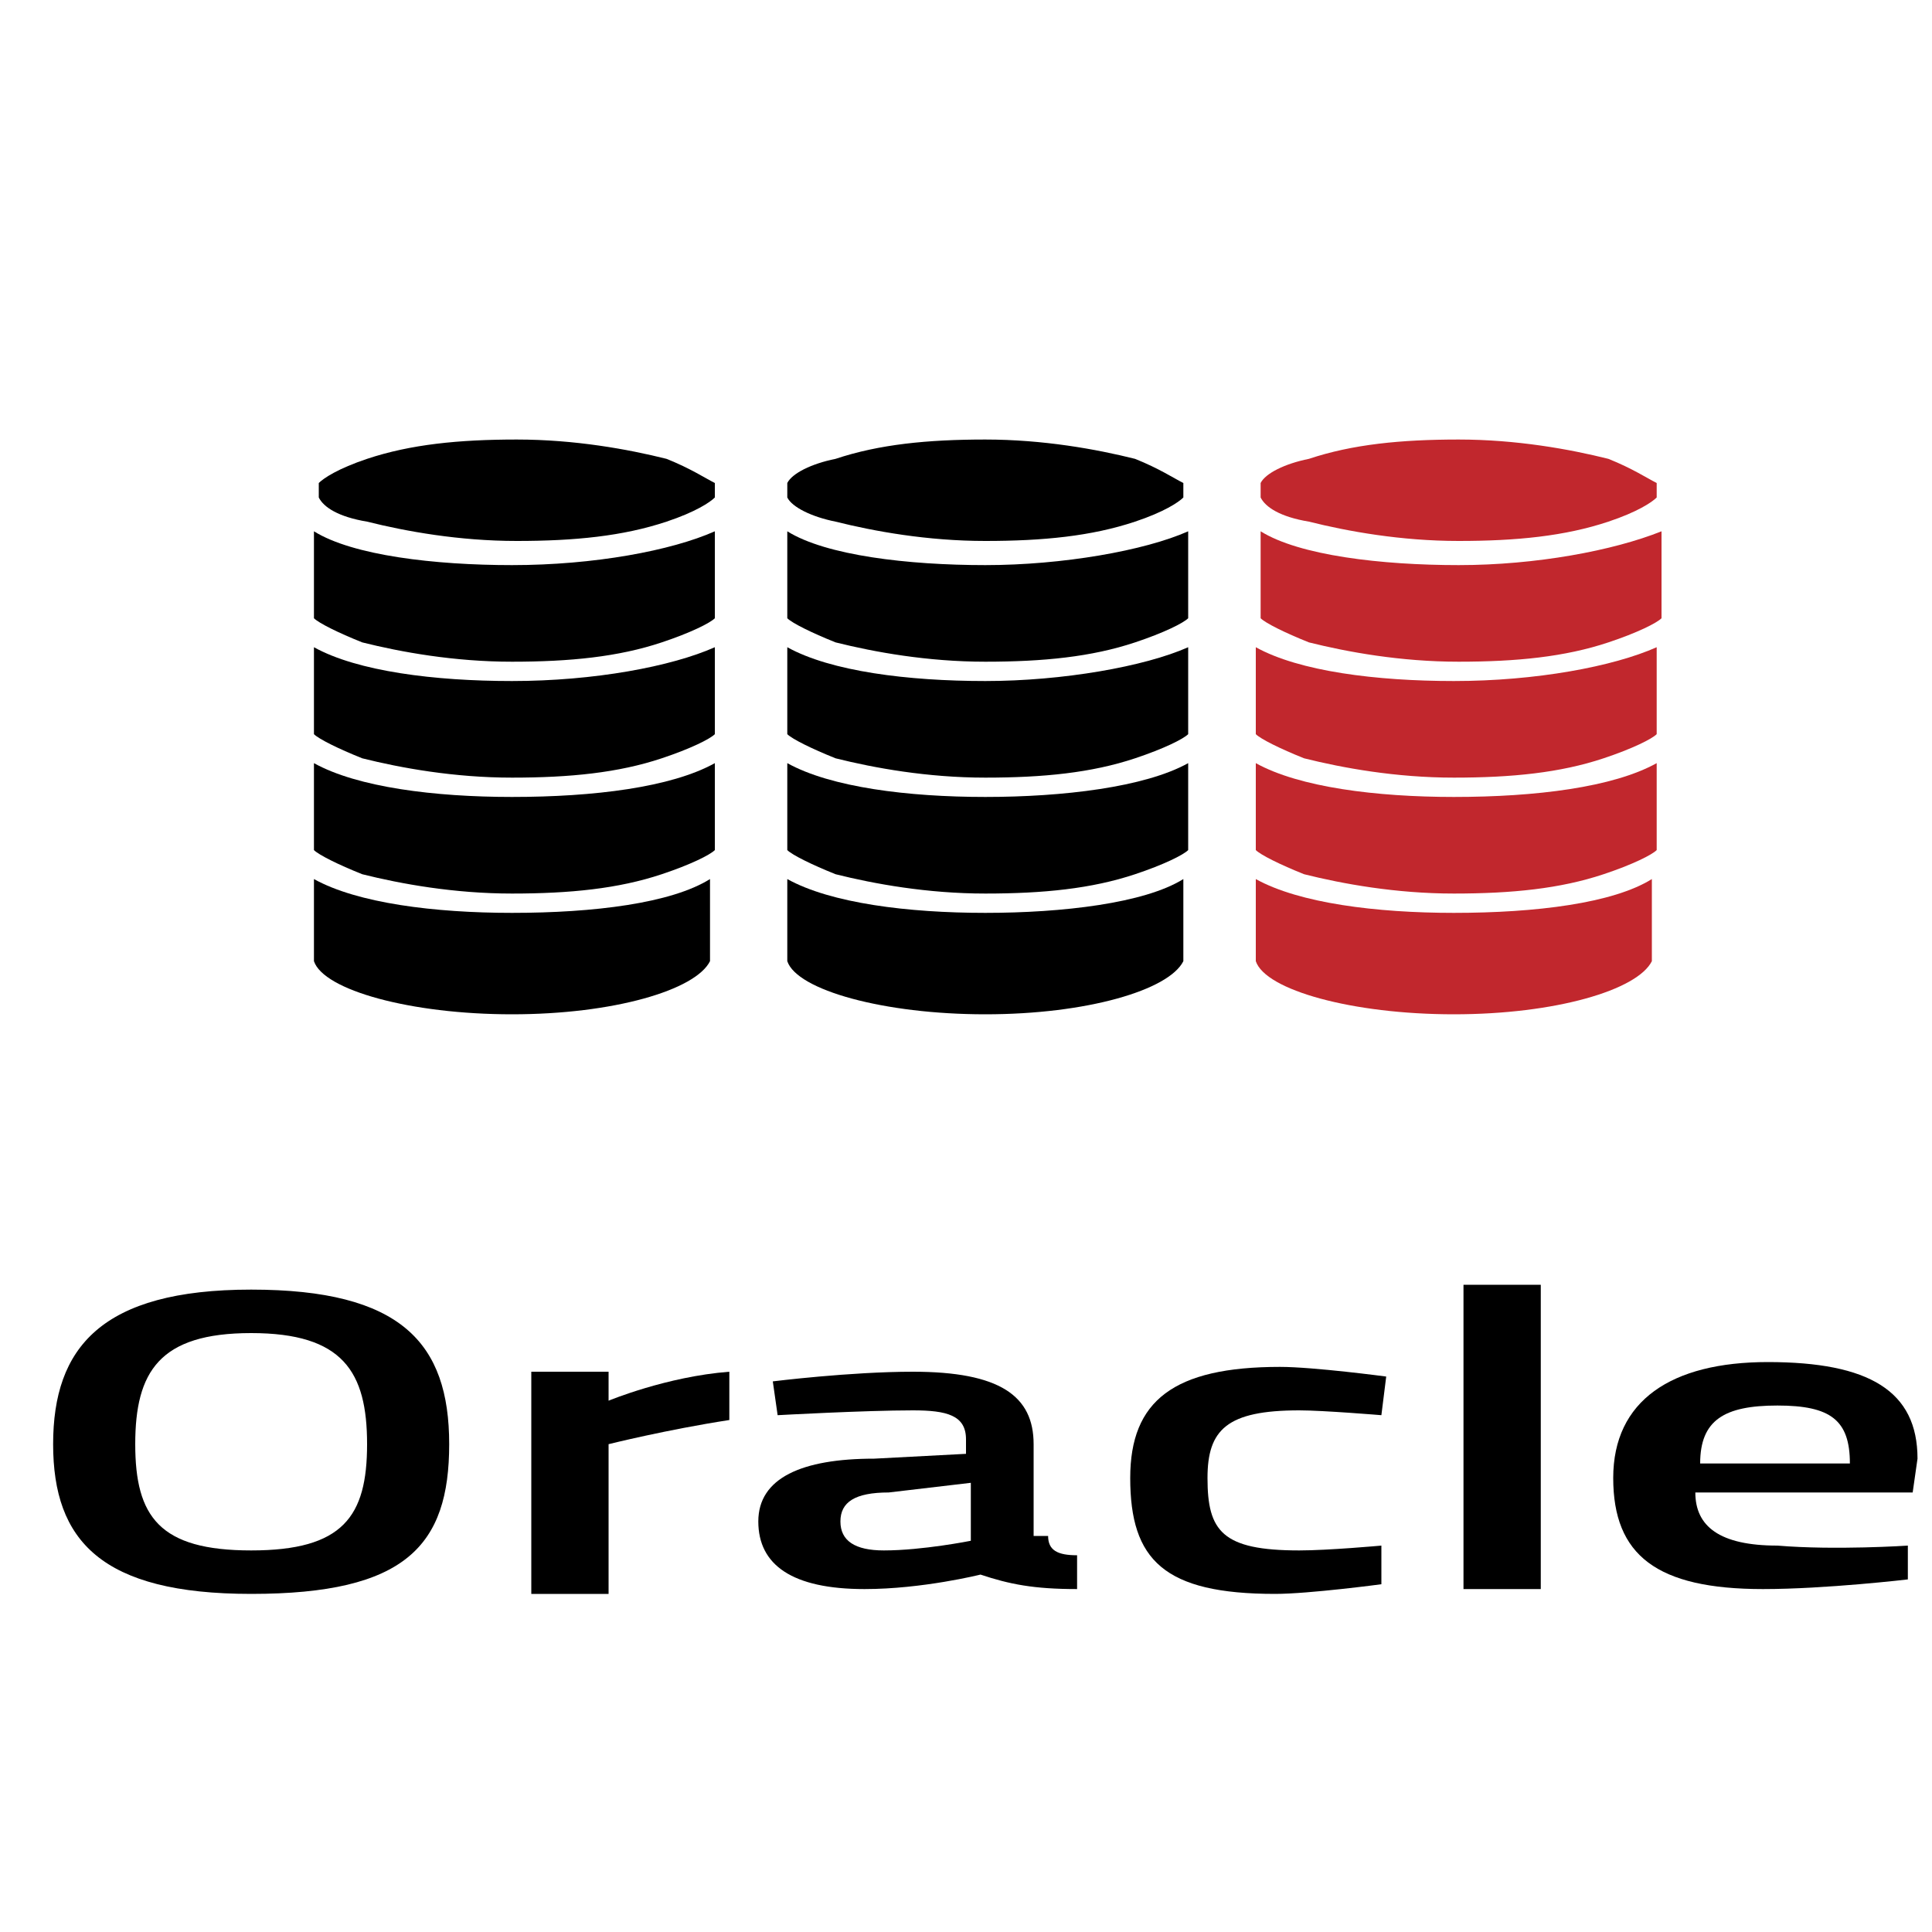
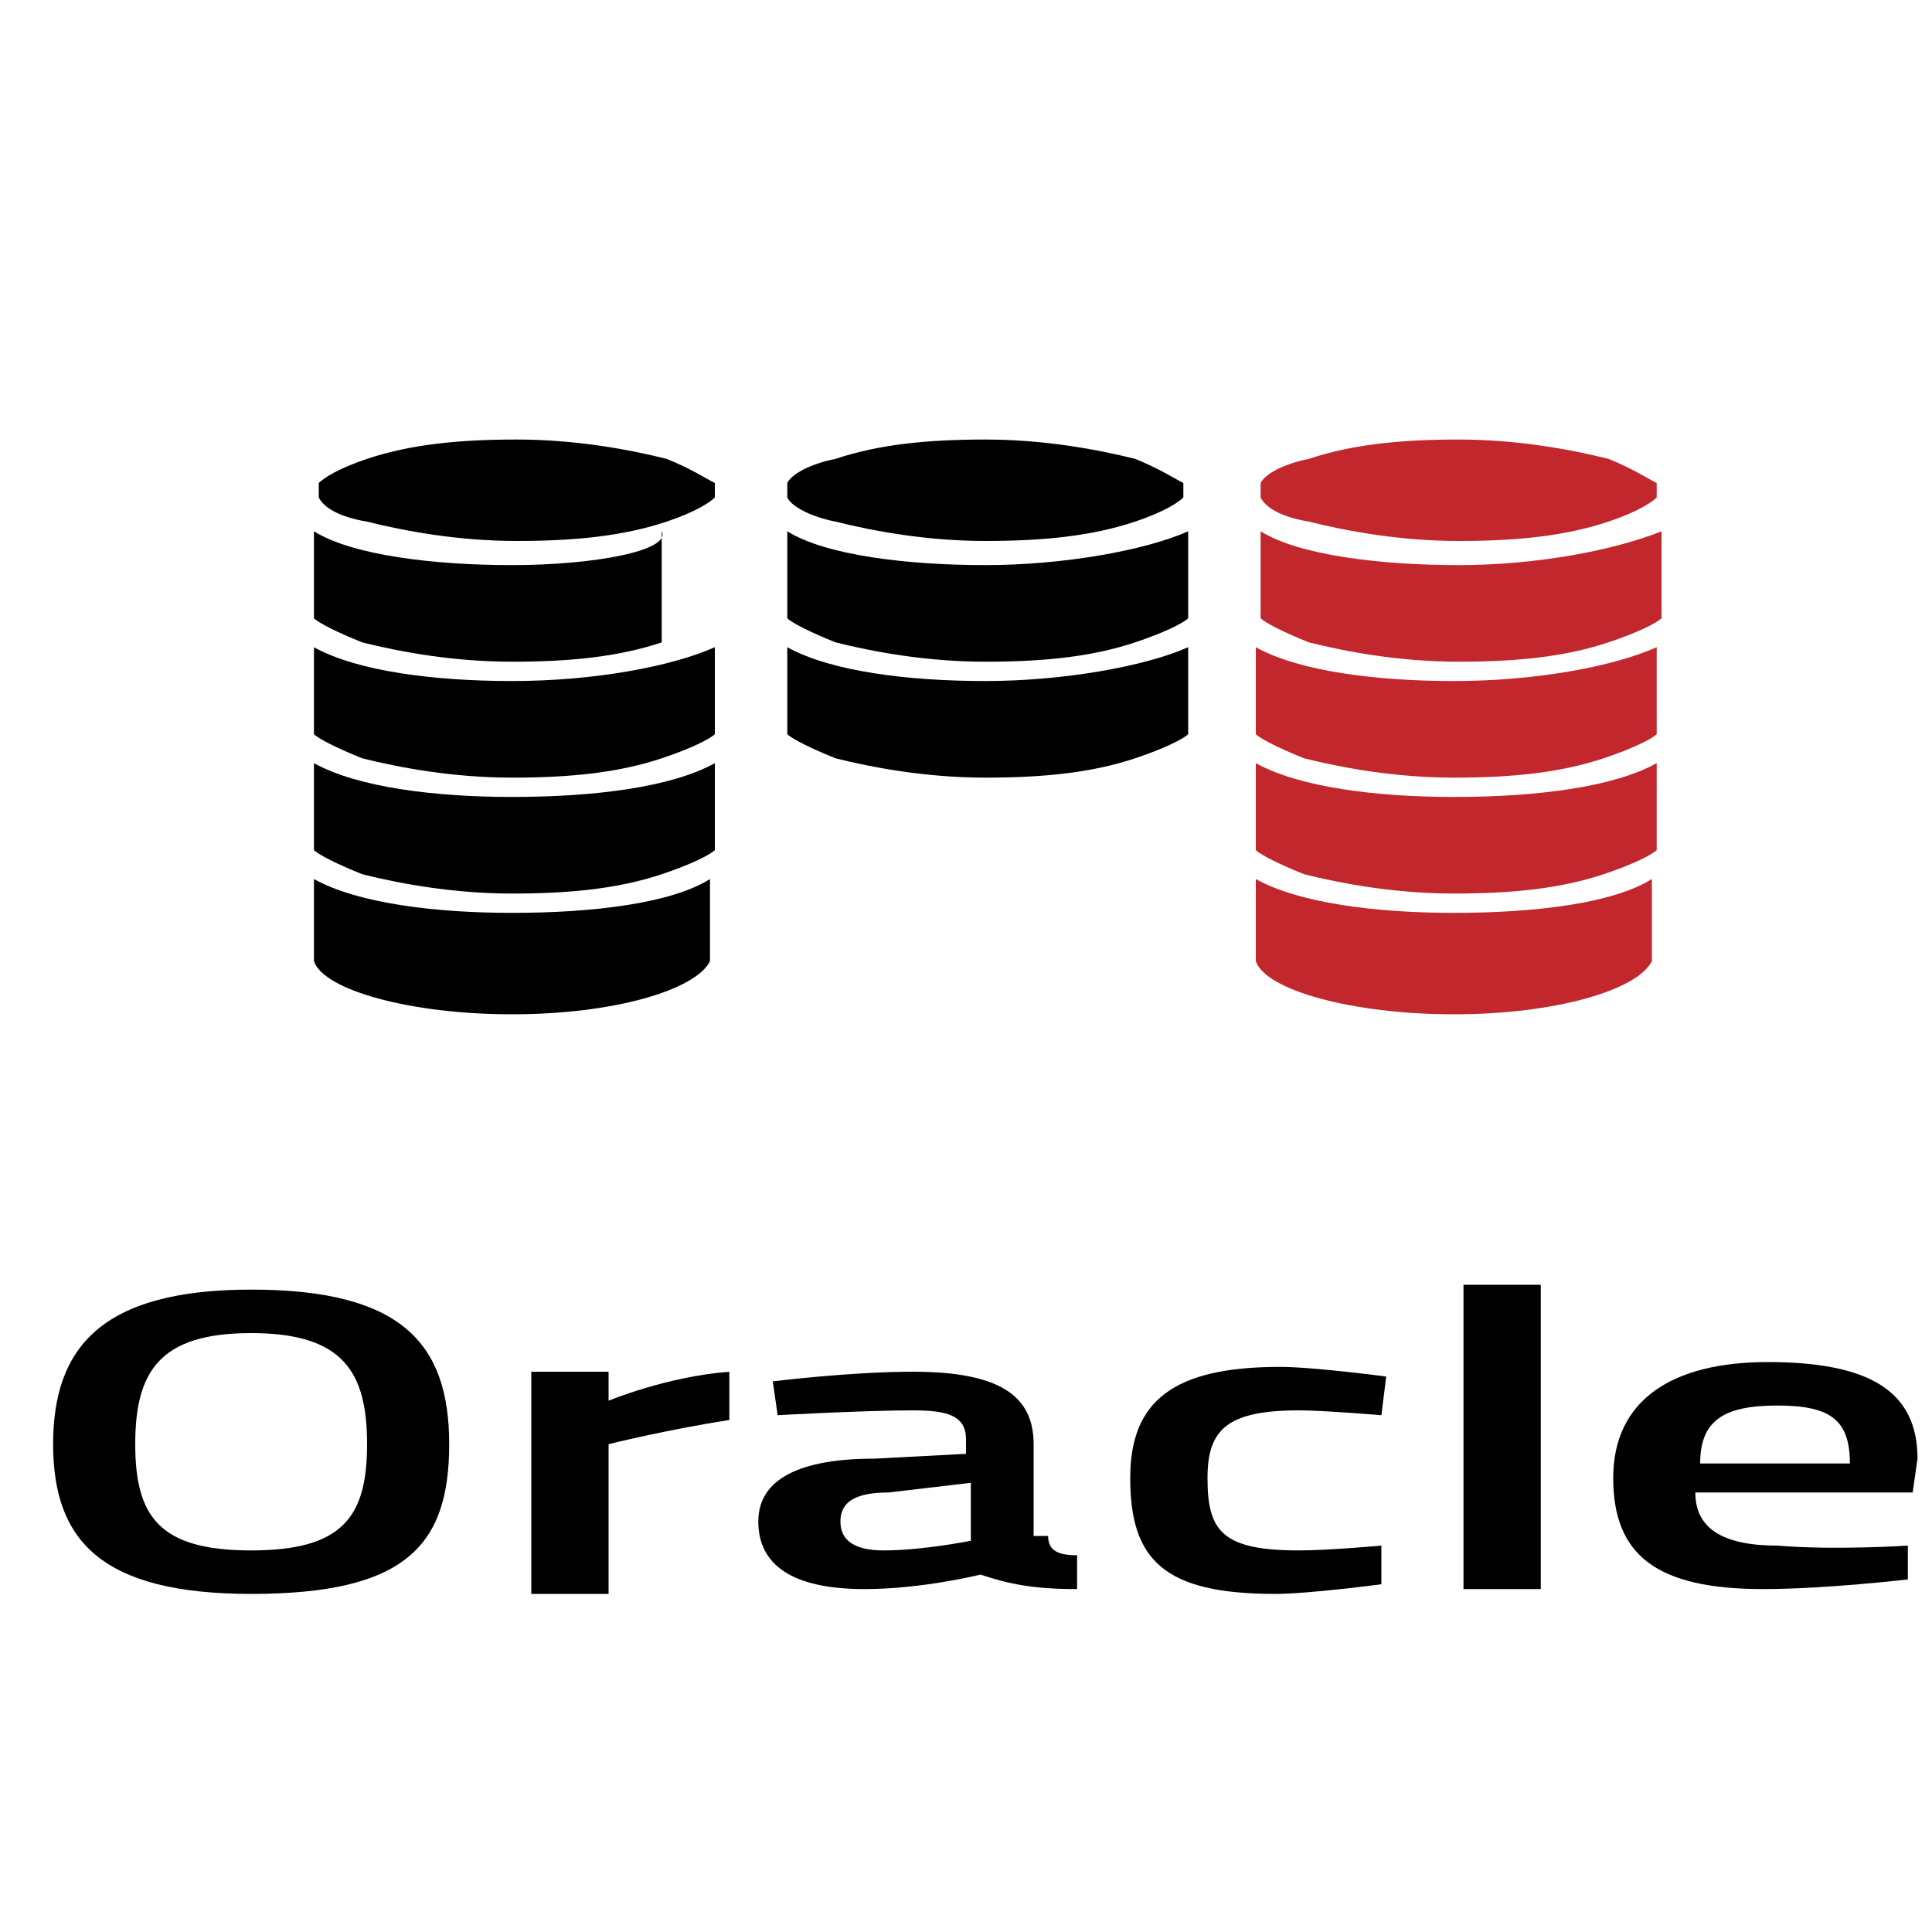
<svg xmlns="http://www.w3.org/2000/svg" version="1.1" id="Ebene_1" x="0px" y="0px" viewBox="0 0 40 40" style="enable-background:new 0 0 40 40;" xml:space="preserve">
  <style type="text/css">
	.st0{fill:#FFFFFF;}
	.st1{fill:#C1272D;}
	.st2{fill:#4D4D4D;}
	.st3{fill:#7A272D;}
	.st4{fill:#808080;}
	.st5{fill:#B3B3B3;}
	.st6{fill:#E6E6E6;}
	.st7{fill:#DD0713;}
	.st8{fill:none;}
	.st9{fill:#A5050E;}
	.st10{fill:#A7050E;}
	.st11{fill:#AA050F;}
	.st12{fill:#A1050E;}
	.st13{fill:#9D050E;}
	.st14{fill:#A0050E;}
	.st15{fill:#A2050E;}
	.st16{fill:#96050D;}
	.st17{fill:#3A3A3A;}
	.st18{fill:#393939;}
	.st19{fill:#3B3B3B;}
	.st20{fill:#A8050E;}
	.st21{fill:#373737;}
	.st22{fill:#353535;}
	.st23{fill:#383838;}
	.st24{fill:#999999;}
</style>
  <g>
    <g>
      <g>
        <path d="M10.6,14.1c-1.6,0-3.2-0.2-4.1-0.7v1.8c0.1,0.1,0.5,0.3,1,0.5c0.8,0.2,1.9,0.4,3.1,0.4c1.2,0,2.2-0.1,3.1-0.4     c0.6-0.2,1-0.4,1.1-0.5v-1.8C13.9,13.8,12.3,14.1,10.6,14.1z" />
        <path d="M10.6,16.5c-1.6,0-3.2-0.2-4.1-0.7v1.8c0.1,0.1,0.5,0.3,1,0.5c0.8,0.2,1.9,0.4,3.1,0.4c1.2,0,2.2-0.1,3.1-0.4     c0.6-0.2,1-0.4,1.1-0.5v-1.8C13.9,16.3,12.3,16.5,10.6,16.5z" />
        <path d="M10.6,18.9c-1.6,0-3.2-0.2-4.1-0.7v1.7h0c0.2,0.6,2,1.1,4.1,1.1s3.8-0.5,4.1-1.1h0v-1.7C13.9,18.7,12.3,18.9,10.6,18.9z" />
        <path d="M7.6,10.8c0.8,0.2,1.9,0.4,3.1,0.4c1.2,0,2.2-0.1,3.1-0.4c0.6-0.2,0.9-0.4,1-0.5v-0.1h0c0,0,0,0,0,0c0-0.1,0-0.1,0-0.2     c-0.2-0.1-0.5-0.3-1-0.5c-0.8-0.2-1.9-0.4-3.1-0.4c-1.2,0-2.2,0.1-3.1,0.4C7,9.7,6.7,9.9,6.6,10c0,0.1,0,0.1,0,0.2c0,0,0,0,0,0h0     v0.1C6.7,10.5,7,10.7,7.6,10.8z" />
-         <path d="M10.6,11.7c-1.6,0-3.3-0.2-4.1-0.7v1.8c0.1,0.1,0.5,0.3,1,0.5c0.8,0.2,1.9,0.4,3.1,0.4c1.2,0,2.2-0.1,3.1-0.4     c0.6-0.2,1-0.4,1.1-0.5V11C13.9,11.4,12.3,11.7,10.6,11.7z" />
+         <path d="M10.6,11.7c-1.6,0-3.3-0.2-4.1-0.7v1.8c0.1,0.1,0.5,0.3,1,0.5c0.8,0.2,1.9,0.4,3.1,0.4c1.2,0,2.2-0.1,3.1-0.4     V11C13.9,11.4,12.3,11.7,10.6,11.7z" />
      </g>
      <g>
        <path d="M20.4,14.1c-1.6,0-3.2-0.2-4.1-0.7v1.8c0.1,0.1,0.5,0.3,1,0.5c0.8,0.2,1.9,0.4,3.1,0.4c1.2,0,2.2-0.1,3.1-0.4     c0.6-0.2,1-0.4,1.1-0.5v-1.8C23.7,13.8,22,14.1,20.4,14.1z" />
-         <path d="M20.4,16.5c-1.6,0-3.2-0.2-4.1-0.7v1.8c0.1,0.1,0.5,0.3,1,0.5c0.8,0.2,1.9,0.4,3.1,0.4c1.2,0,2.2-0.1,3.1-0.4     c0.6-0.2,1-0.4,1.1-0.5v-1.8C23.7,16.3,22,16.5,20.4,16.5z" />
-         <path d="M20.4,18.9c-1.6,0-3.2-0.2-4.1-0.7v1.7h0c0.2,0.6,2,1.1,4.1,1.1s3.8-0.5,4.1-1.1h0v-1.7C23.7,18.7,22,18.9,20.4,18.9z" />
        <path d="M17.3,10.8c0.8,0.2,1.9,0.4,3.1,0.4c1.2,0,2.2-0.1,3.1-0.4c0.6-0.2,0.9-0.4,1-0.5v-0.1h0c0,0,0,0,0,0c0-0.1,0-0.1,0-0.2     c-0.2-0.1-0.5-0.3-1-0.5c-0.8-0.2-1.9-0.4-3.1-0.4c-1.2,0-2.2,0.1-3.1,0.4c-0.5,0.1-0.9,0.3-1,0.5c0,0.1,0,0.1,0,0.2c0,0,0,0,0,0     h0v0.1C16.4,10.5,16.8,10.7,17.3,10.8z" />
        <path d="M20.4,11.7c-1.6,0-3.3-0.2-4.1-0.7v1.8c0.1,0.1,0.5,0.3,1,0.5c0.8,0.2,1.9,0.4,3.1,0.4c1.2,0,2.2-0.1,3.1-0.4     c0.6-0.2,1-0.4,1.1-0.5V11C23.7,11.4,22,11.7,20.4,11.7z" />
      </g>
      <g>
        <path class="st1" d="M30.1,14.1c-1.6,0-3.2-0.2-4.1-0.7v1.8c0.1,0.1,0.5,0.3,1,0.5c0.8,0.2,1.9,0.4,3.1,0.4     c1.2,0,2.2-0.1,3.1-0.4c0.6-0.2,1-0.4,1.1-0.5v-1.8C33.4,13.8,31.8,14.1,30.1,14.1z" />
        <path class="st1" d="M30.1,16.5c-1.6,0-3.2-0.2-4.1-0.7v1.8c0.1,0.1,0.5,0.3,1,0.5c0.8,0.2,1.9,0.4,3.1,0.4     c1.2,0,2.2-0.1,3.1-0.4c0.6-0.2,1-0.4,1.1-0.5v-1.8C33.4,16.3,31.8,16.5,30.1,16.5z" />
        <path class="st1" d="M30.1,18.9c-1.6,0-3.2-0.2-4.1-0.7v1.7h0c0.2,0.6,2,1.1,4.1,1.1s3.8-0.5,4.1-1.1h0v-1.7     C33.4,18.7,31.8,18.9,30.1,18.9z" />
        <path class="st1" d="M27.1,10.8c0.8,0.2,1.9,0.4,3.1,0.4c1.2,0,2.2-0.1,3.1-0.4c0.6-0.2,0.9-0.4,1-0.5v-0.1h0c0,0,0,0,0,0     c0-0.1,0-0.1,0-0.2c-0.2-0.1-0.5-0.3-1-0.5c-0.8-0.2-1.9-0.4-3.1-0.4c-1.2,0-2.2,0.1-3.1,0.4c-0.5,0.1-0.9,0.3-1,0.5     c0,0.1,0,0.1,0,0.2c0,0,0,0,0,0h0v0.1C26.2,10.5,26.5,10.7,27.1,10.8z" />
        <path class="st1" d="M30.2,11.7c-1.6,0-3.3-0.2-4.1-0.7v1.8c0.1,0.1,0.5,0.3,1,0.5c0.8,0.2,1.9,0.4,3.1,0.4     c1.2,0,2.2-0.1,3.1-0.4c0.6-0.2,1-0.4,1.1-0.5V11C33.4,11.4,31.8,11.7,30.2,11.7z" />
      </g>
    </g>
    <g>
      <path d="M1.1,29.9c0-2,1-3.2,4.1-3.2c3.1,0,4.1,1.1,4.1,3.2c0,2.1-0.9,3.1-4.1,3.1C2.1,33,1.1,31.9,1.1,29.9z M7.6,29.9    c0-1.5-0.5-2.3-2.4-2.3s-2.4,0.8-2.4,2.3c0,1.5,0.5,2.2,2.4,2.2S7.6,31.4,7.6,29.9z" />
      <path d="M11,28.4h1.6V29c0,0,1.2-0.5,2.5-0.6v1c-1.3,0.2-2.5,0.5-2.5,0.5v3.1H11V28.4z" />
      <path d="M21.7,31.8c0,0.3,0.2,0.4,0.6,0.4l0,0.7c-0.9,0-1.4-0.1-2-0.3c0,0-1.2,0.3-2.4,0.3c-1.5,0-2.2-0.5-2.2-1.4    c0-0.9,0.9-1.3,2.4-1.3l1.9-0.1v-0.3c0-0.5-0.4-0.6-1.1-0.6c-1,0-2.8,0.1-2.8,0.1l-0.1-0.7c0,0,1.6-0.2,2.9-0.2    c1.8,0,2.5,0.5,2.5,1.5V31.8z M18.4,30.9c-0.7,0-1,0.2-1,0.6c0,0.4,0.3,0.6,0.9,0.6c0.8,0,1.8-0.2,1.8-0.2v-1.2L18.4,30.9z" />
      <path d="M28.7,28.5l-0.1,0.8c0,0-1.2-0.1-1.7-0.1c-1.5,0-1.9,0.4-1.9,1.4c0,1.1,0.3,1.5,1.9,1.5c0.6,0,1.7-0.1,1.7-0.1l0,0.8    c0,0-1.5,0.2-2.2,0.2c-2.3,0-3-0.7-3-2.4c0-1.6,0.9-2.3,3.1-2.3C27.2,28.3,28.7,28.5,28.7,28.5z" />
      <path d="M30.3,26.6h1.6v6.3h-1.6V26.6z" />
      <path d="M39.5,32l0,0.7c0,0-1.7,0.2-3,0.2c-2.2,0-3.1-0.7-3.1-2.3c0-1.6,1.2-2.4,3.2-2.4c2.1,0,3.1,0.6,3.1,2l-0.1,0.7h-4.5    c0,0.7,0.5,1.1,1.7,1.1C38,32.1,39.5,32,39.5,32z M38.3,30.3c0-0.9-0.4-1.2-1.5-1.2c-1.1,0-1.6,0.3-1.6,1.2H38.3z" />
    </g>
  </g>
</svg>